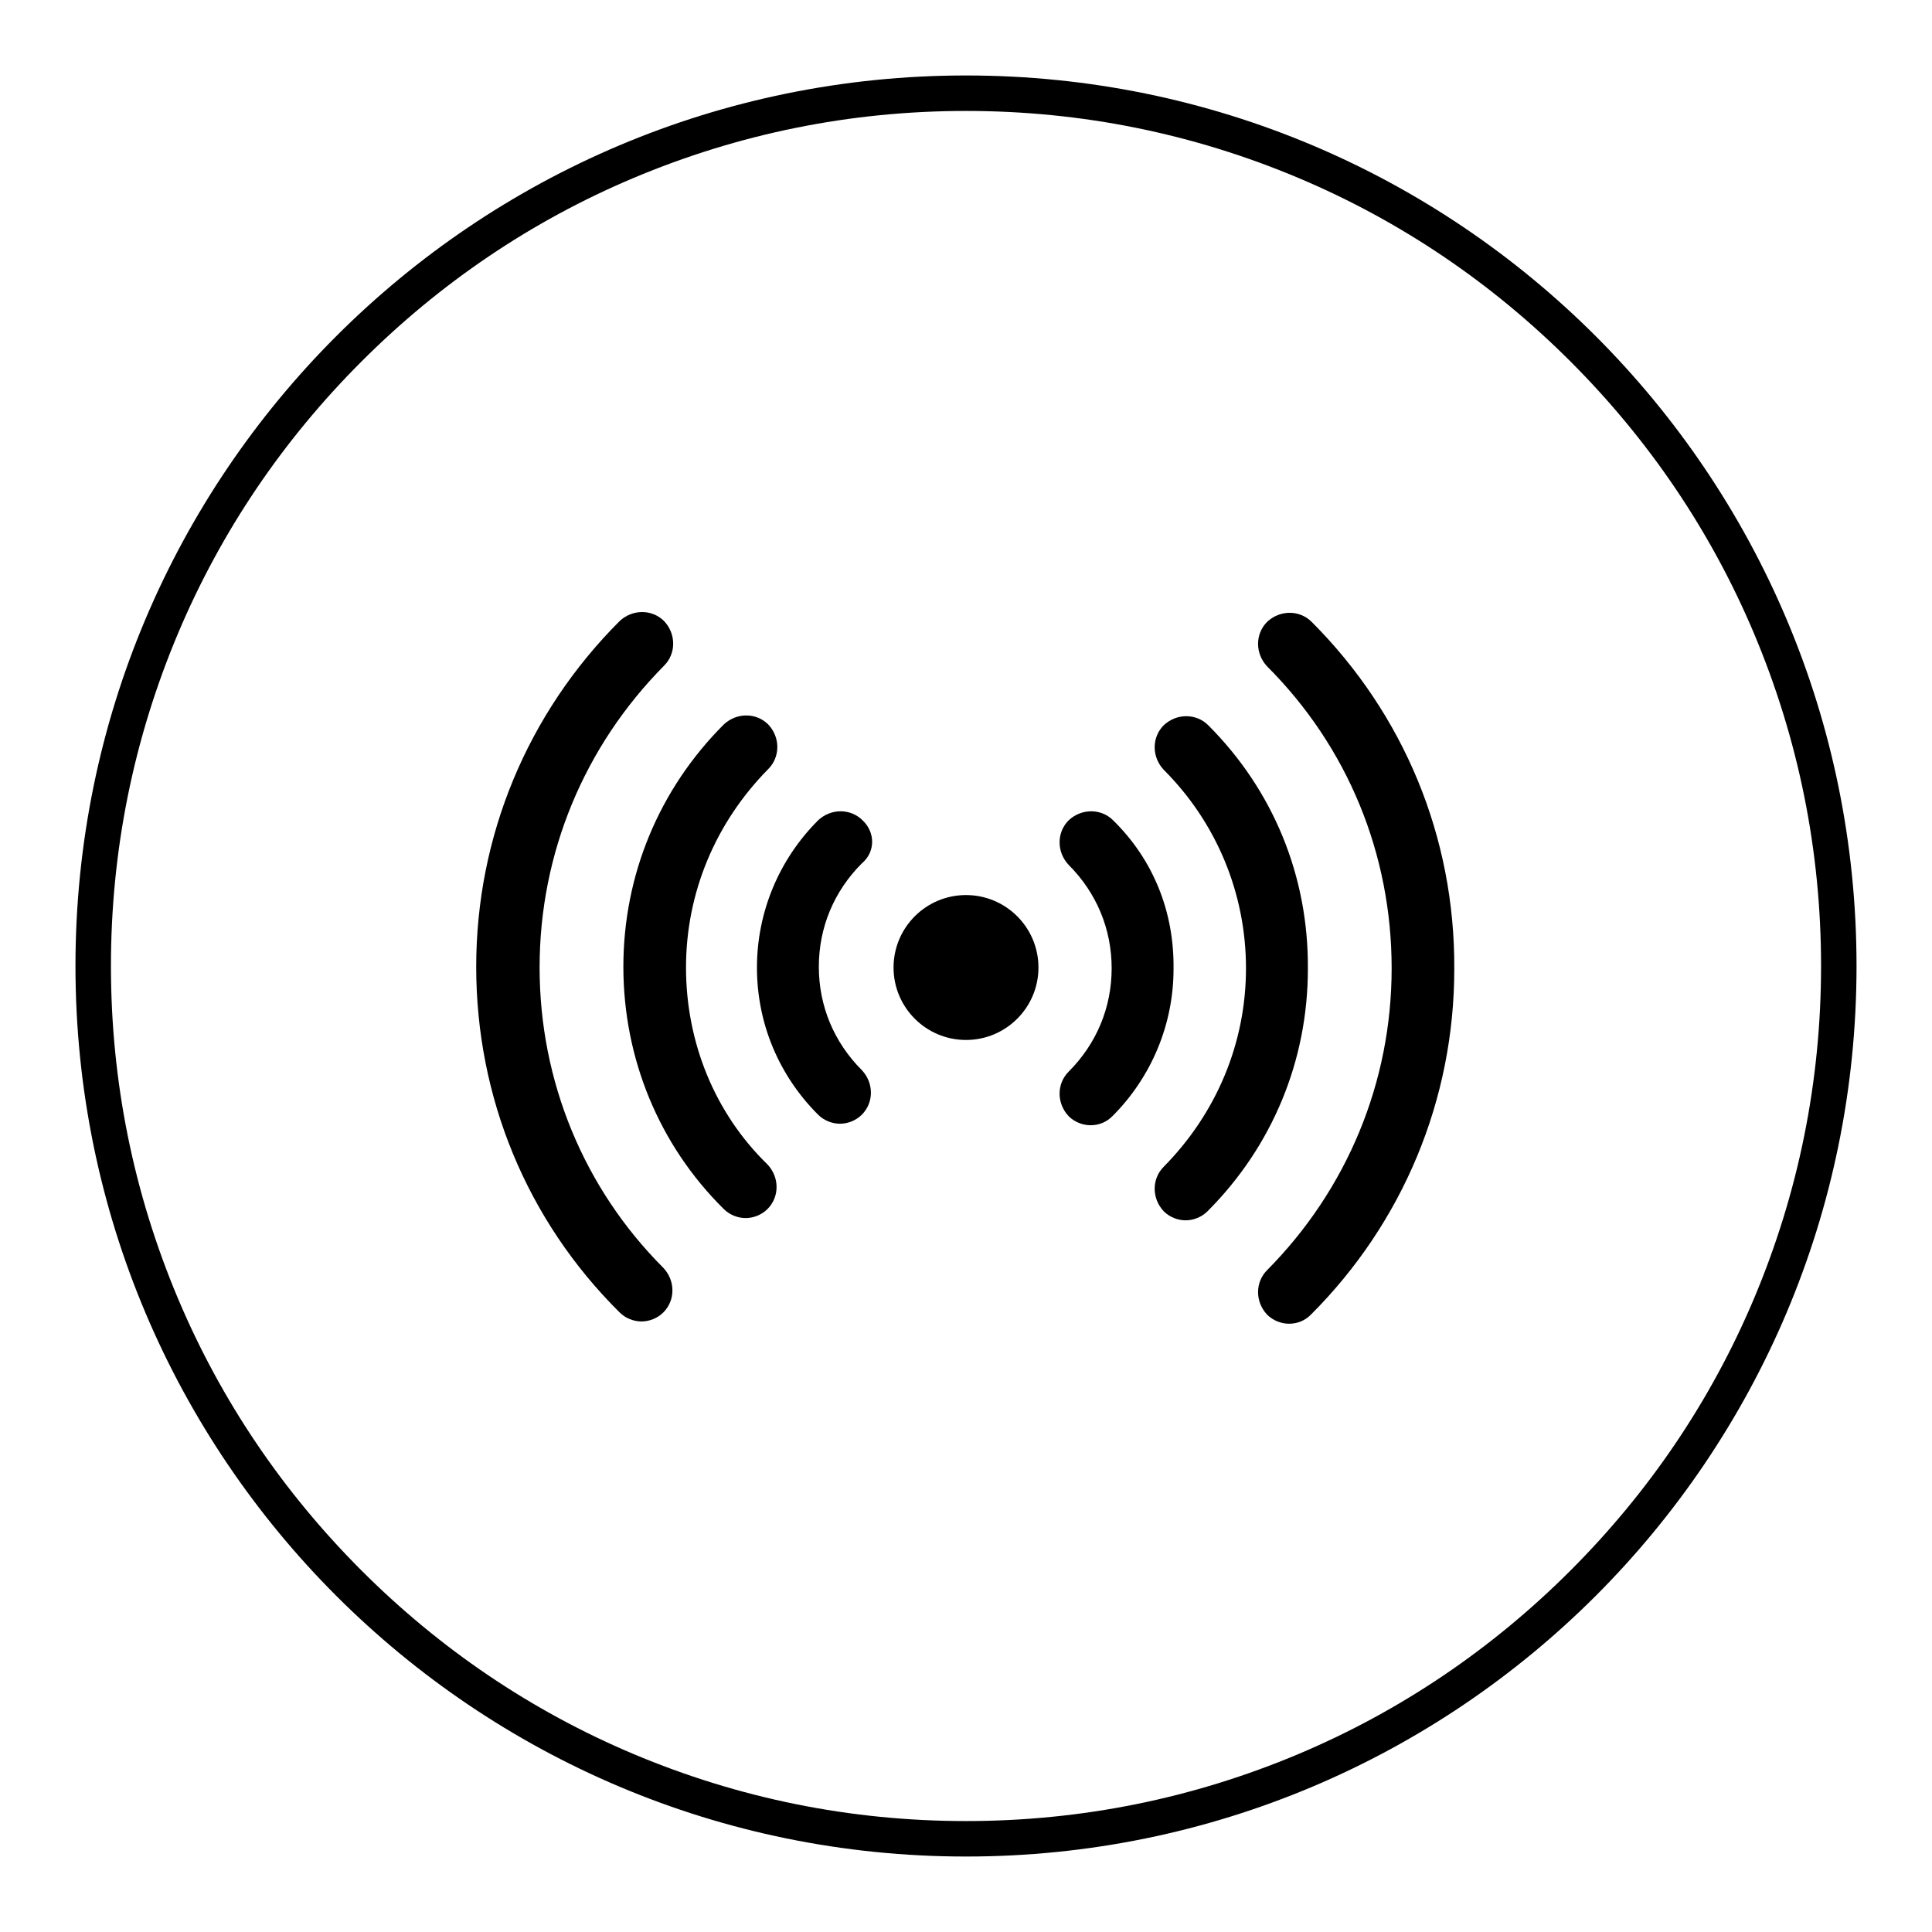
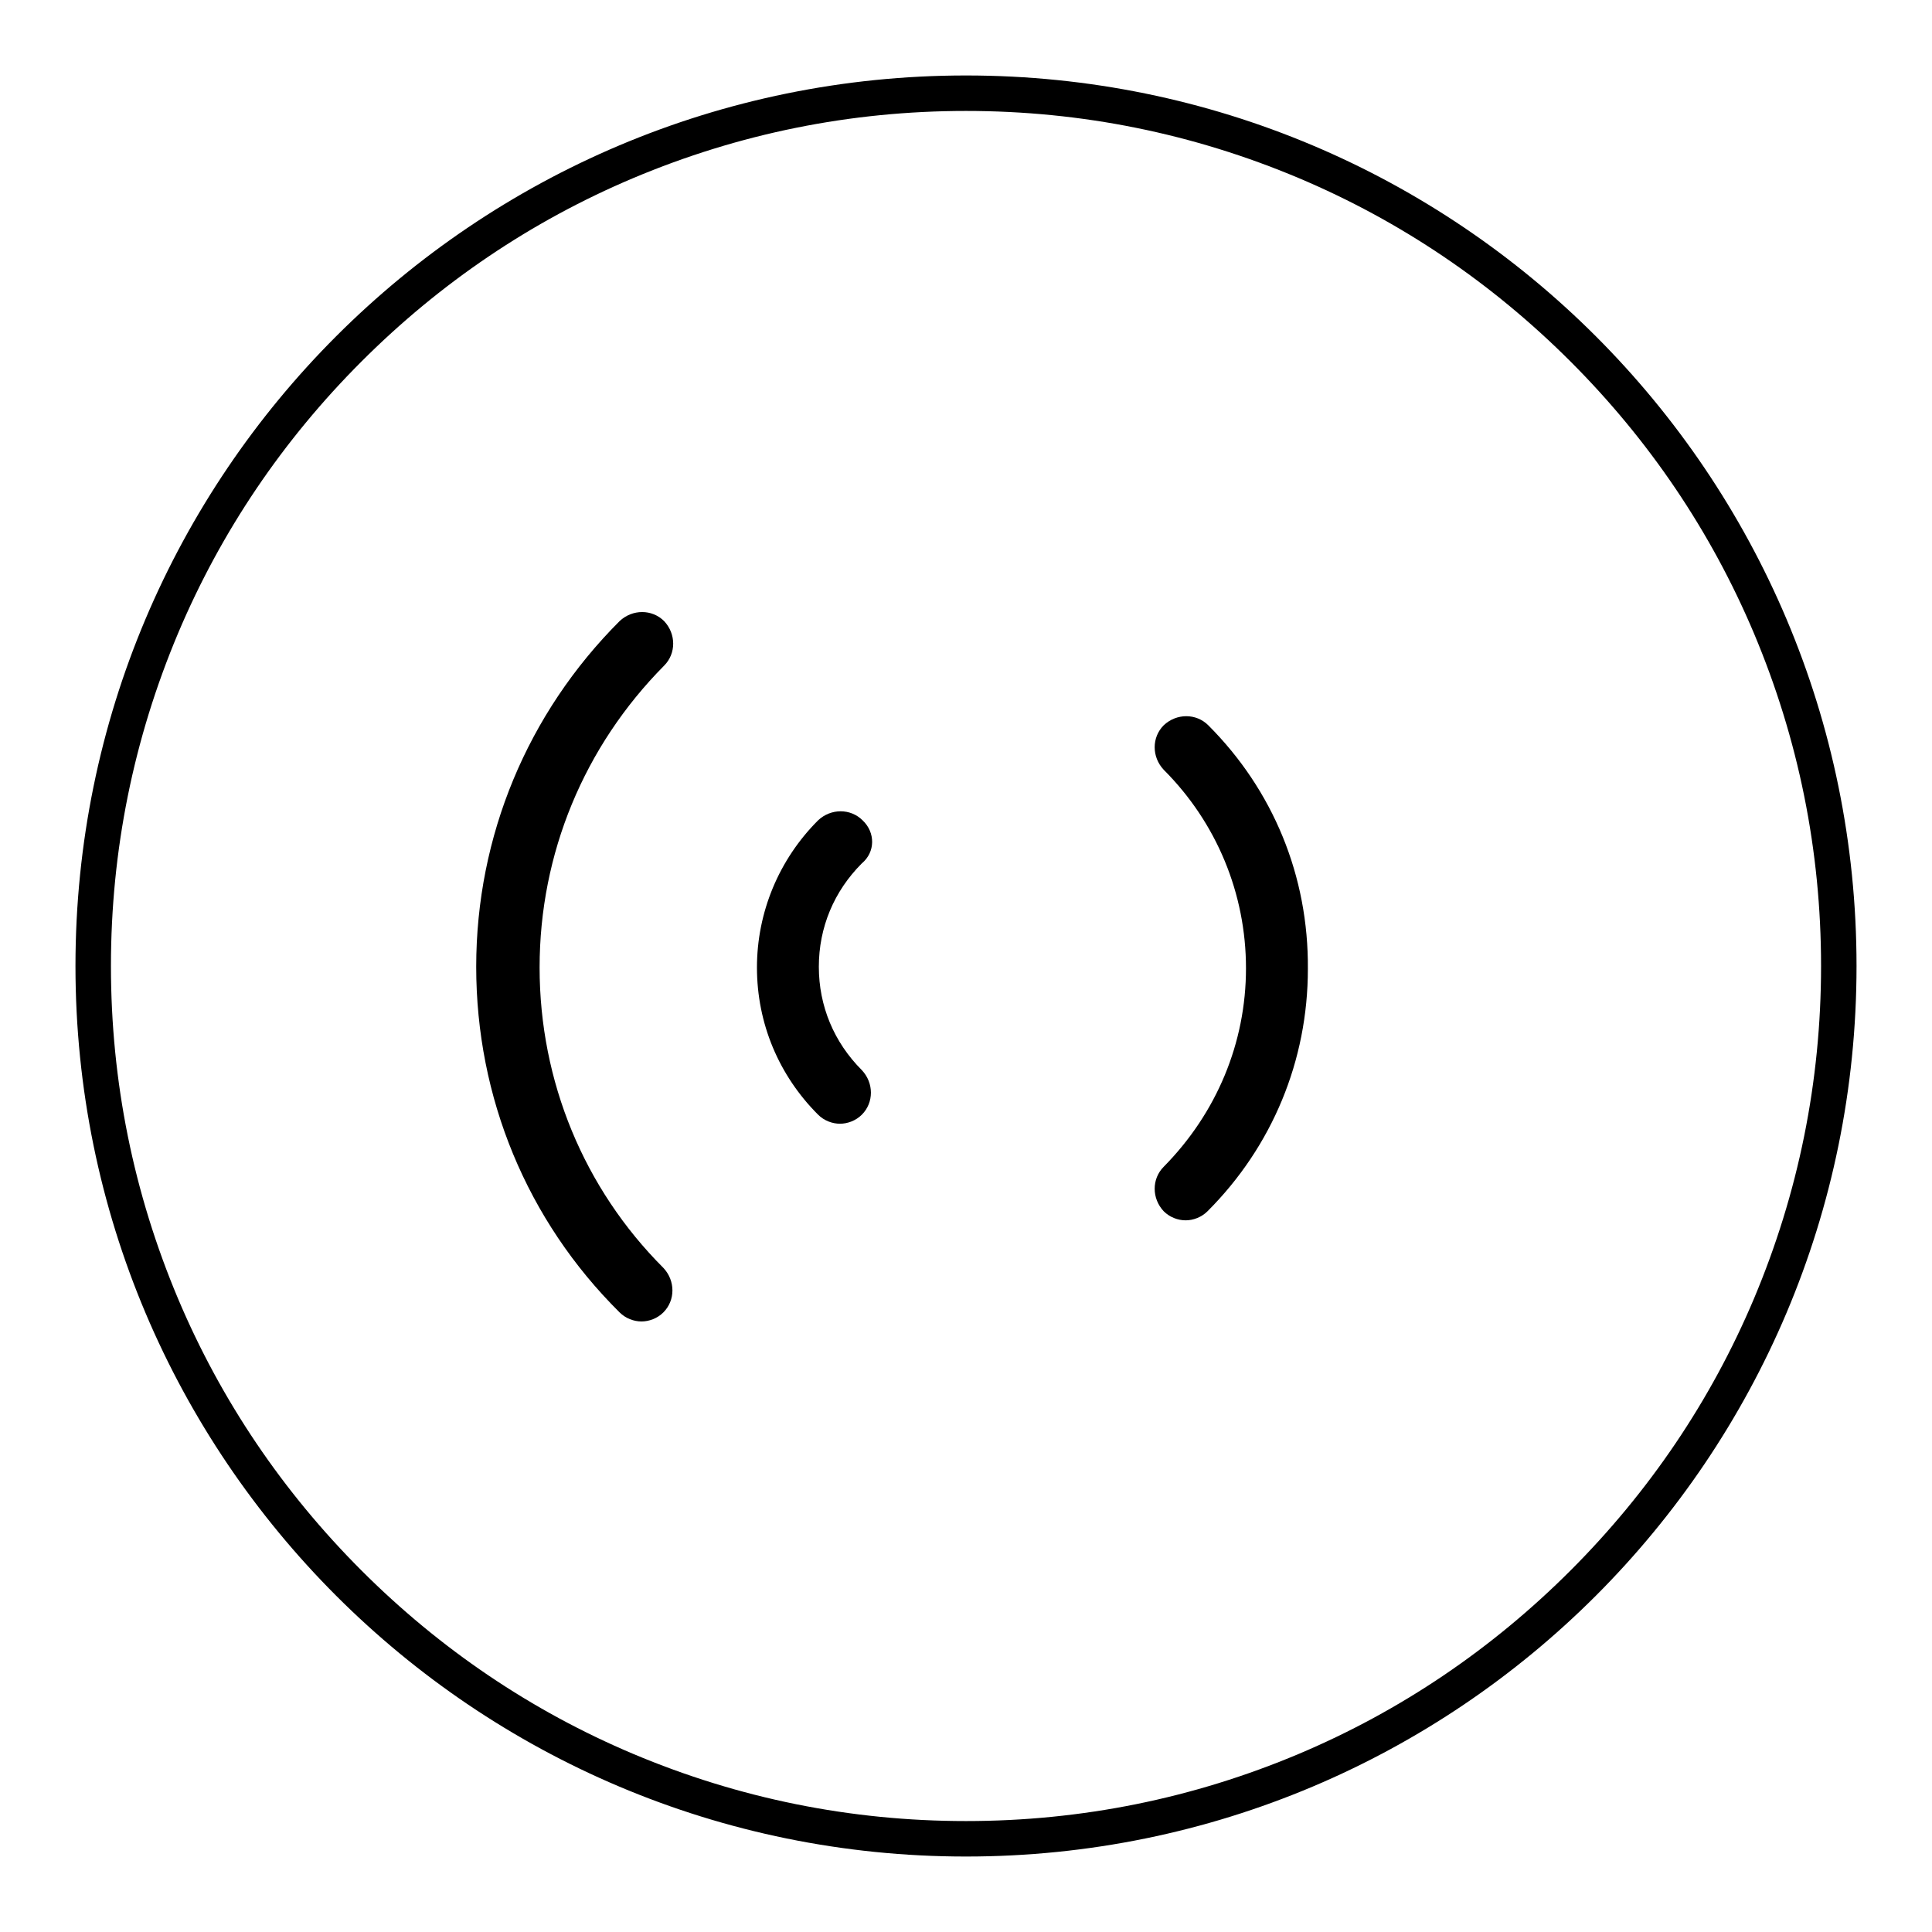
<svg xmlns="http://www.w3.org/2000/svg" version="1.1" x="0px" y="0px" viewBox="0 0 256 256" enable-background="new 0 0 256 256" xml:space="preserve">
  <g>
    <g>
      <path fill="#000000" d="M128,10C62.8,10,10,62.8,10,128c0,65.2,52.8,118,118,118c65.2,0,118-52.8,118-118C246,62.8,193.2,10,128,10z M208.1,208.1c-10.4,10.4-22.5,18.6-36,24.3c-14,5.9-28.8,8.9-44.1,8.9c-15.3,0-30.1-3-44.1-8.9c-13.5-5.7-25.6-13.9-36-24.3c-10.4-10.4-18.6-22.5-24.3-36c-5.9-14-8.9-28.8-8.9-44.1c0-15.3,3-30.1,8.9-44.1c5.7-13.5,13.9-25.6,24.3-36c10.4-10.4,22.5-18.6,36-24.3c14-5.9,28.8-8.9,44.1-8.9c15.3,0,30.1,3,44.1,8.9c13.5,5.7,25.6,13.9,36,24.3c10.4,10.4,18.6,22.5,24.3,36c5.9,14,8.9,28.8,8.9,44.1c0,15.3-3,30.1-8.9,44.1C226.7,185.6,218.5,197.7,208.1,208.1z" />
      <path fill="#000000" d="M114.3,108.7c-1.6-1.6-4.2-1.6-5.9,0c-5.2,5.2-8.1,12.2-8.1,19.5c0,7.4,2.9,14.3,8.1,19.5c0.8,0.8,1.9,1.2,2.9,1.2s2.1-0.4,2.9-1.2c1.6-1.6,1.6-4.2,0-5.9c-3.7-3.7-5.7-8.5-5.7-13.7c0-5.2,2-10,5.7-13.7C116,112.9,116,110.3,114.3,108.7L114.3,108.7z" />
-       <path fill="#000000" d="M147.5,108.7c-1.6-1.6-4.2-1.6-5.9,0c-1.6,1.6-1.6,4.2,0,5.9c3.7,3.7,5.7,8.5,5.7,13.7c0,5.2-2,10-5.7,13.7c-1.6,1.6-1.6,4.2,0,5.9c0.8,0.8,1.9,1.2,2.9,1.2c1.1,0,2.1-0.4,2.9-1.2c5.2-5.2,8.1-12.2,8.1-19.5C155.6,120.8,152.8,113.9,147.5,108.7L147.5,108.7z" />
      <path fill="#000000" d="M160.1,96.1c-1.6-1.6-4.2-1.6-5.9,0c-1.6,1.6-1.6,4.2,0,5.9c7,7,10.9,16.4,10.9,26.3c0,9.9-3.9,19.2-10.9,26.3c-1.6,1.6-1.6,4.2,0,5.9c0.8,0.8,1.9,1.2,2.9,1.2s2.1-0.4,2.9-1.2c8.6-8.6,13.3-20,13.3-32.1C173.4,116.1,168.7,104.7,160.1,96.1L160.1,96.1z" />
-       <path fill="#000000" d="M90.9,128.2c0-9.9,3.9-19.2,10.9-26.3c1.6-1.6,1.6-4.2,0-5.9c-1.6-1.6-4.2-1.6-5.9,0c-8.6,8.6-13.3,20-13.3,32.1c0,12.1,4.7,23.6,13.3,32.1c0.8,0.8,1.9,1.2,2.9,1.2s2.1-0.4,2.9-1.2c1.6-1.6,1.6-4.2,0-5.9C94.7,147.5,90.9,138.1,90.9,128.2L90.9,128.2z" />
      <path fill="#000000" d="M71.5,128.2c0-15.1,5.9-29.3,16.5-40c1.6-1.6,1.6-4.2,0-5.9c-1.6-1.6-4.2-1.6-5.9,0c-12.2,12.2-19,28.5-19,45.8s6.7,33.6,19,45.8c0.8,0.8,1.9,1.2,2.9,1.2s2.1-0.4,2.9-1.2c1.6-1.6,1.6-4.2,0-5.9C77.4,157.5,71.5,143.3,71.5,128.2z" />
-       <path fill="#000000" d="M173.8,82.4c-1.6-1.6-4.2-1.6-5.9,0c-1.6,1.6-1.6,4.2,0,5.9c10.7,10.7,16.5,24.9,16.5,40c0,15.1-5.9,29.3-16.5,40c-1.6,1.6-1.6,4.2,0,5.9c0.8,0.8,1.9,1.2,2.9,1.2c1.1,0,2.1-0.4,2.9-1.2c12.2-12.2,19-28.5,19-45.8C192.8,110.9,186,94.6,173.8,82.4L173.8,82.4z" />
-       <path fill="#000000" d="M118.4,128.2L118.4,128.2c0,5.3,4.3,9.6,9.6,9.6s9.6-4.3,9.6-9.6l0,0l0,0c0-5.3-4.3-9.6-9.6-9.6S118.4,122.9,118.4,128.2S118.4,128.2,118.4,128.2z" />
    </g>
  </g>
</svg>